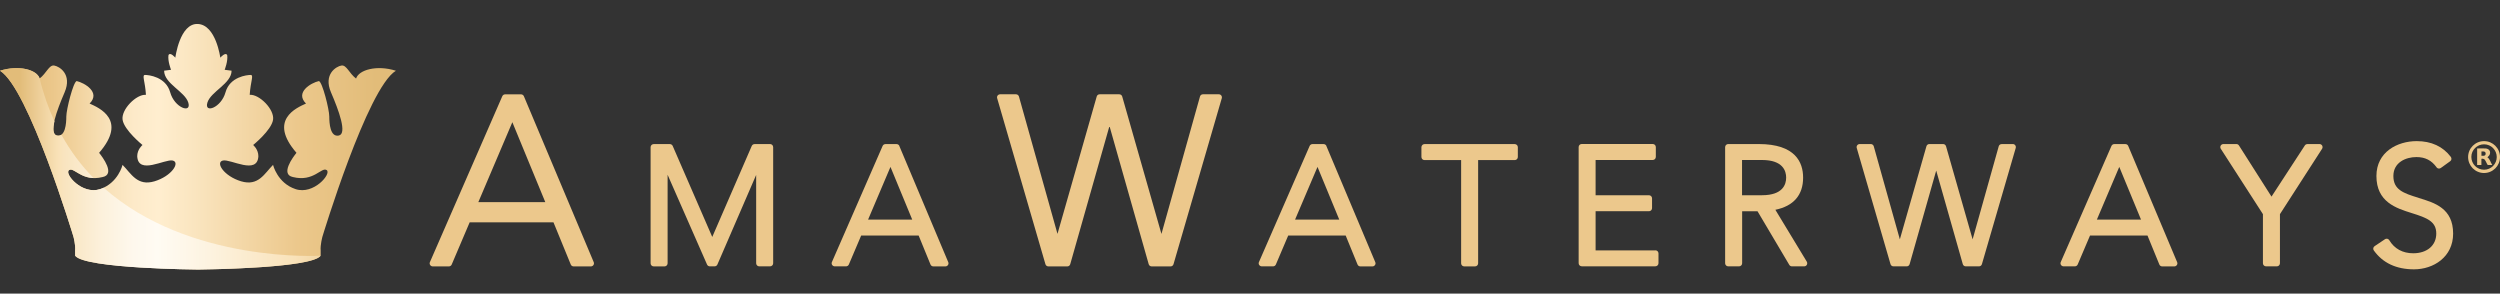
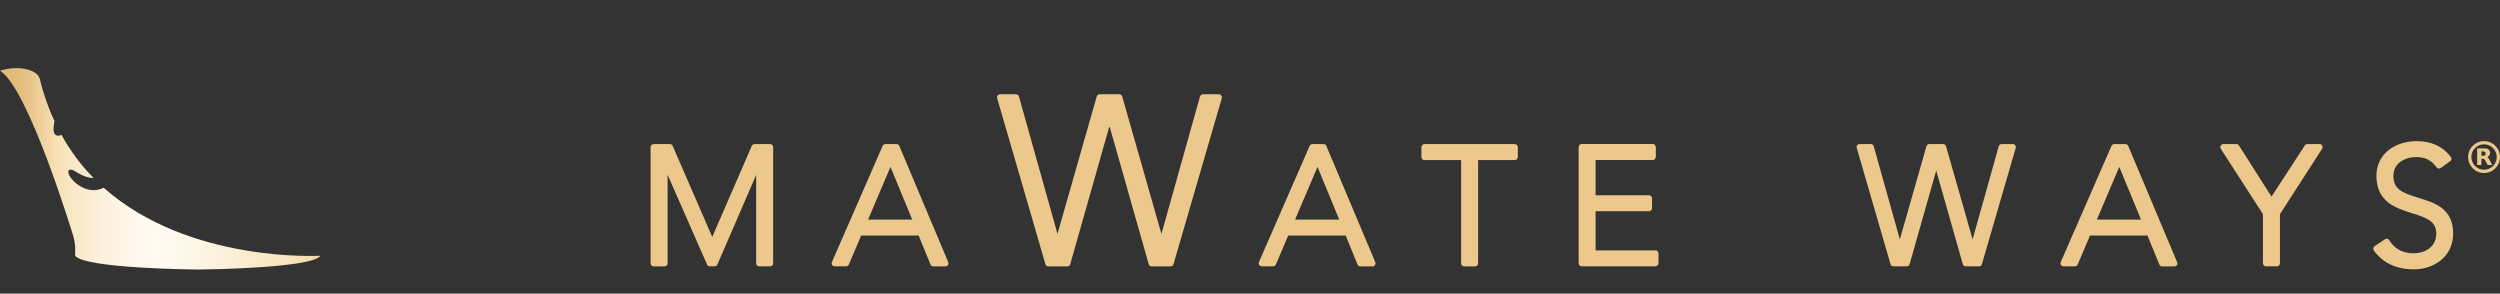
<svg xmlns="http://www.w3.org/2000/svg" id="Logo_Variations" viewBox="0 0 470.34 55.24" width="100%" height="100%" preserveAspectRatio="none">
  <rect x="0" y="0" width="470.34" height="55.24" fill="#333333" stroke="none" />
  <defs>
    <style>.cls-1{fill:url(#linear-gradient);}.cls-2{fill:#ecc88c;}.cls-3{fill:url(#linear-gradient-2);}</style>
    <linearGradient id="linear-gradient" x1="0" y1="27.62" x2="74.48" y2="27.62" gradientUnits="userSpaceOnUse">
      <stop offset=".05" stop-color="#e2bc79" />
      <stop offset=".14" stop-color="#ecc88c" />
      <stop offset=".19" stop-color="#f1d29d" />
      <stop offset=".27" stop-color="#f8e1b8" />
      <stop offset=".34" stop-color="#fdeac9" />
      <stop offset=".4" stop-color="#ffeecf" />
      <stop offset=".51" stop-color="#f9e3bc" />
      <stop offset=".75" stop-color="#ecc88c" />
      <stop offset=".75" stop-color="#ecc88c" />
      <stop offset=".95" stop-color="#e2bc79" />
    </linearGradient>
    <linearGradient id="linear-gradient-2" x1="0" y1="31.76" x2="74.05" y2="31.76" gradientUnits="userSpaceOnUse">
      <stop offset=".05" stop-color="#e2bc79" />
      <stop offset=".15" stop-color="#f9e2b9" />
      <stop offset=".17" stop-color="#f9e5c1" />
      <stop offset=".26" stop-color="#fcf1dc" />
      <stop offset=".34" stop-color="#fef8ed" />
      <stop offset=".4" stop-color="#fffbf3" />
      <stop offset=".53" stop-color="#fdf3e0" />
      <stop offset=".75" stop-color="#f9e2b9" />
      <stop offset=".95" stop-color="#e2bc79" />
    </linearGradient>
  </defs>
  <g id="Light_Version">
    <g id="Light_Version-2">
      <g id="LogoType">
-         <path class="cls-2" d="m98.56,18.1c-.09-.21-.3-.35-.53-.35h-3c-.23,0-.44.14-.53.35l-13.62,31.22c-.08.18-.06.38.05.54.11.16.29.26.48.26h3.04c.23,0,.44-.14.53-.35l3.38-7.94h15.77l3.25,7.93c.09.22.3.36.53.36h3.26c.19,0,.37-.1.48-.26.11-.16.13-.36.05-.54l-13.14-31.22Zm-8.57,19.93l6.4-15.04,6.2,15.04h-12.6Z" />
        <path class="cls-2" d="m144.86,27.11h-2.9c-.23,0-.44.14-.53.35l-7.43,17.12-7.44-17.12c-.09-.21-.3-.35-.53-.35h-3.05c-.32,0-.58.26-.58.58v21.85c0,.32.26.58.58.58h2.04c.32,0,.58-.26.58-.58v-16.66l7.42,16.89c.09.21.3.34.53.34h.89c.23,0,.44-.14.53-.35l7.29-16.85v16.62c0,.32.26.58.58.58h2.04c.32,0,.58-.26.58-.58v-21.85c0-.32-.26-.58-.58-.58Z" />
        <path class="cls-2" d="m169.21,27.46c-.09-.21-.3-.35-.53-.35h-2.1c-.23,0-.44.14-.53.35l-9.54,21.85c-.08.18-.06.38.05.54.11.16.29.26.48.26h2.13c.23,0,.44-.14.53-.35l2.32-5.45h10.81l2.23,5.45c.09.22.3.36.53.36h2.28c.19,0,.37-.1.48-.26.11-.16.13-.36.05-.54l-9.2-21.85Zm-5.89,13.85l4.21-9.91,4.09,9.91h-8.3Z" />
        <path class="cls-2" d="m229.31,17.74h-3c-.26,0-.48.17-.55.42l-7.25,25.85-7.38-25.85c-.07-.25-.3-.42-.55-.42h-3.7c-.26,0-.48.17-.55.42l-7.38,25.84-7.25-25.84c-.07-.25-.3-.42-.55-.42h-3c-.18,0-.35.09-.46.23-.11.14-.14.33-.09.51l9.08,31.22c.07.25.3.42.55.42h3.57c.26,0,.48-.17.55-.42l7.38-25.99,7.38,25.99c.07.25.3.42.55.42h3.57c.26,0,.48-.17.55-.42l9.08-31.22c.05-.17.02-.36-.09-.51-.11-.15-.28-.23-.46-.23Z" />
        <path class="cls-2" d="m249.55,27.46c-.09-.21-.3-.35-.53-.35h-2.1c-.23,0-.44.14-.53.35l-9.54,21.85c-.08.18-.06.38.05.54.11.16.29.26.48.26h2.13c.23,0,.44-.14.53-.35l2.32-5.45h10.81l2.23,5.45c.09.22.3.36.53.36h2.28c.19,0,.37-.1.48-.26.11-.16.13-.36.05-.54l-9.2-21.85Zm-5.9,13.85l4.22-9.91,4.09,9.91h-8.3Z" />
        <path class="cls-2" d="m284.97,27.11h-16.97c-.32,0-.58.26-.58.58v1.85c0,.32.26.58.58.58h6.89v19.42c0,.32.26.58.58.58h2.04c.32,0,.58-.26.58-.58v-19.42h6.89c.32,0,.58-.26.58-.58v-1.85c0-.32-.26-.58-.58-.58Z" />
        <path class="cls-2" d="m311.44,47.11h-11.25v-7.37h10.04c.32,0,.58-.26.58-.58v-1.85c0-.32-.26-.58-.58-.58h-10.04v-6.63h10.75c.32,0,.58-.26.58-.58v-1.85c0-.32-.26-.58-.58-.58h-13.36c-.32,0-.58.26-.58.58v21.85c0,.32.26.58.58.58h13.86c.32,0,.58-.26.58-.58v-1.85c0-.32-.26-.58-.58-.58Z" />
-         <path class="cls-2" d="m334,39.47c3.43-.7,5.23-2.77,5.23-6.05,0-2.88-1.45-6.32-8.35-6.32h-5.74c-.32,0-.58.26-.58.58v21.85c0,.32.26.58.58.58h2.04c.32,0,.58-.26.58-.58v-9.79h2.89l5.98,10.09c.1.17.29.28.49.28h2.31c.21,0,.4-.11.5-.29.1-.18.1-.4,0-.58l-5.92-9.77Zm2.04-6.05c0,1.24-.59,3.31-4.55,3.31h-3.75v-6.63h3.75c3.96,0,4.55,2.08,4.55,3.31Z" />
        <path class="cls-2" d="m378.68,27.11h-2.1c-.26,0-.48.17-.55.42l-4.91,17.5-5-17.51c-.07-.25-.3-.42-.55-.42h-2.59c-.26,0-.48.17-.55.42l-5,17.51-4.91-17.51c-.07-.25-.3-.42-.55-.42h-2.1c-.18,0-.35.09-.46.23-.11.15-.14.33-.09.51l6.35,21.85c.07.25.3.42.55.42h2.5c.26,0,.48-.17.55-.42l5-17.6,5,17.6c.07.25.3.42.55.42h2.5c.26,0,.48-.17.55-.42l6.36-21.85c.05-.17.02-.36-.09-.51-.11-.15-.28-.23-.46-.23Z" />
        <path class="cls-2" d="m400.4,27.46c-.09-.21-.3-.35-.53-.35h-2.1c-.23,0-.44.14-.53.35l-9.54,21.85c-.08.18-.06.38.05.54.11.16.29.26.48.26h2.13c.23,0,.44-.14.53-.35l2.32-5.45h10.81l2.23,5.45c.09.22.3.36.53.36h2.29c.19,0,.37-.1.48-.26.11-.16.13-.36.05-.54l-9.2-21.85Zm-5.9,13.85l4.21-9.91,4.09,9.91h-8.3Z" />
        <path class="cls-2" d="m436.38,27.11h-2.28c-.19,0-.38.1-.48.26l-6.27,9.62-6.12-9.62c-.11-.17-.29-.27-.49-.27h-2.44c-.21,0-.4.12-.51.3-.1.19-.09.41.02.59l7.93,12.3v9.24c0,.32.26.58.58.58h2.04c.32,0,.58-.26.58-.58v-9.24l7.93-12.3c.11-.18.12-.4.02-.59-.1-.18-.29-.3-.51-.3Z" />
        <path class="cls-2" d="m455.03,37.22c-2.95-.89-4.75-1.56-4.75-4.11s2.33-3.56,4.33-3.56c1.65,0,2.85.61,3.79,1.92.11.16.29.24.47.24.12,0,.23-.04.34-.11l1.76-1.27c.13-.09.21-.23.23-.38.02-.15-.02-.31-.11-.43-1.5-1.97-3.66-2.97-6.42-2.97-3.65,0-7.58,2.05-7.58,6.56,0,4.89,3.7,6.06,6.68,6.99,2.84.89,4.58,1.56,4.58,3.84s-1.78,3.71-4.33,3.71c-1.99,0-3.55-.85-4.51-2.46-.08-.14-.21-.23-.37-.27-.04,0-.08-.01-.13-.01-.11,0-.22.03-.32.1l-1.94,1.3c-.13.09-.22.22-.25.37-.03.15,0,.31.1.44,1.68,2.35,4.22,3.55,7.56,3.55,3.66,0,7.36-2.31,7.36-6.72,0-4.76-3.46-5.8-6.51-6.72Z" />
        <g id="z4ylV8">
          <g>
            <path class="cls-2" d="m464.34,29.55c0-1.66,1.34-3,3-3,1.66,0,3,1.34,3,3,0,1.66-1.35,3-3,3-1.66,0-3-1.35-3-3Zm5.39,0c0-1.32-1.06-2.39-2.38-2.4-1.32,0-2.4,1.06-2.4,2.37,0,1.33,1.06,2.41,2.39,2.41,1.32,0,2.39-1.07,2.39-2.39Z" />
            <path class="cls-2" d="m466.04,27.93c.54,0,1.06-.03,1.59,0,.67.05,1.01.56.77,1.15-.08.2-.28.35-.43.52.47.3.57.91.91,1.44-.31,0-.56,0-.81,0-.05,0-.11-.09-.14-.15-.11-.2-.2-.41-.31-.61-.19-.37-.32-.44-.78-.41v1.17h-.8v-3.11Zm.81,1.38c.28-.04.59.1.75-.2.06-.12.05-.34-.02-.45-.18-.25-.46-.15-.73-.16v.81Z" />
          </g>
        </g>
      </g>
      <g id="LogoMark">
-         <path class="cls-1" d="m37.24,50.71s21.31-.16,23.09-2.6v-.97c-.1-1.05.33-2.61.33-2.61,0,0,8.45-27.97,13.82-31.22-3.58-1.14-6.99-.17-7.49,1.47-1.3-.98-1.79-2.61-2.76-2.45-.97.16-3.42,1.63-1.96,5.04,1.47,3.41,3.09,7.8,1.47,8.13-1.62.33-1.79-2.28-1.79-3.59s-1.3-6.49-1.95-6.66c-1.46.32-4.56,2.12-2.43,4.23-1.79.81-7.16,3.09-1.79,9.27-.66.81-3.09,4.07-.66,4.56,3.91.97,5.37-1.96,6.34-1.31.97.65-2.44,4.71-5.85,3.58-3.42-1.13-4.24-4.56-4.24-4.56-1.62,1.63-2.75,4.06-6.01,3.09-3.26-.98-4.88-3.58-3.42-3.91,1.46-.32,6.5,2.77,6.67-.81,0-1.31-.98-2.11-.98-2.11,0,0,3.42-2.76,3.74-4.72.33-1.95-2.6-4.88-4.39-4.72.17-2.6.82-3.74.17-3.74s-3.9.33-4.72,3.26c-.8,2.92-4.06,4.06-3.41,1.95.64-2.11,4.55-3.58,4.55-6.01l-1.3-.17s.65-1.63.48-2.76c-.33-.65-1.3.48-1.3.48,0,0-.81-6.18-4.23-6.34-3.41-.16-4.23,6.34-4.23,6.34,0,0-.97-1.14-1.29-.48-.17,1.13.48,2.76.48,2.76l-1.3.17c0,2.44,3.91,3.9,4.55,6.01.65,2.11-2.6.98-3.41-1.95-.82-2.93-4.07-3.26-4.72-3.26s0,1.14.16,3.74c-1.79-.16-4.71,2.77-4.39,4.72.32,1.95,3.74,4.72,3.74,4.72,0,0-.99.81-.99,2.11.17,3.58,5.21.49,6.67.81,1.46.33-.16,2.93-3.42,3.91-3.25.97-4.39-1.46-6.01-3.09,0,0-.82,3.42-4.24,4.56-3.42,1.14-6.82-2.93-5.85-3.58.97-.65,2.44,2.27,6.34,1.31,2.44-.49,0-3.74-.66-4.56,5.37-6.18,0-8.46-1.79-9.27,2.13-2.11-.97-3.9-2.43-4.23-.65.16-1.95,5.37-1.95,6.66s-.17,3.91-1.79,3.59c-1.62-.33,0-4.72,1.47-8.13,1.46-3.42-.99-4.88-1.96-5.04-.97-.16-1.46,1.47-2.76,2.45C6.99,13.14,3.58,12.17,0,13.31c5.37,3.25,13.82,31.22,13.82,31.22,0,0,.42,1.56.32,2.61v.97c1.79,2.44,23.09,2.6,23.09,2.6Z" />
        <path class="cls-3" d="m19.52,35.32h0c-.21.1-.43.19-.66.26-3.42,1.14-6.82-2.93-5.85-3.58.09-.06.19-.08.29-.09.02,0,.04,0,.06,0,.1,0,.2.03.31.07.03.01.07.03.1.05.08.04.17.08.27.14.77.43,1.86,1.26,3.57,1.33-2.29-2.32-4.33-5.03-6.06-8.15h0c-.11.07-.22.13-.35.15-.14.03-.29.04-.46,0-.1-.02-.19-.06-.26-.11-.03-.02-.05-.05-.08-.07-.04-.04-.08-.07-.11-.11-.03-.04-.05-.09-.07-.14-.02-.04-.04-.08-.06-.12-.02-.06-.03-.14-.05-.21,0-.04-.02-.07-.02-.11-.01-.09-.01-.19-.02-.29,0-.03,0-.06,0-.09,0-.11,0-.24.02-.37,0-.02,0-.05,0-.07.01-.14.04-.29.06-.44,0-.02,0-.03,0-.05.03-.16.06-.33.1-.5,0,0,0,0,0-.01-1.13-2.44-2.08-5.1-2.78-8.03C6.99,13.14,3.58,12.17,0,13.31c5.37,3.25,13.82,31.22,13.82,31.22,0,0,.42,1.56.32,2.61v.97c1.79,2.44,23.09,2.6,23.09,2.6,0,0,.08,0,.24,0,2.35-.03,21.17-.31,22.85-2.6,0,0-24.74,1.48-40.8-12.78Z" />
      </g>
    </g>
  </g>
</svg>